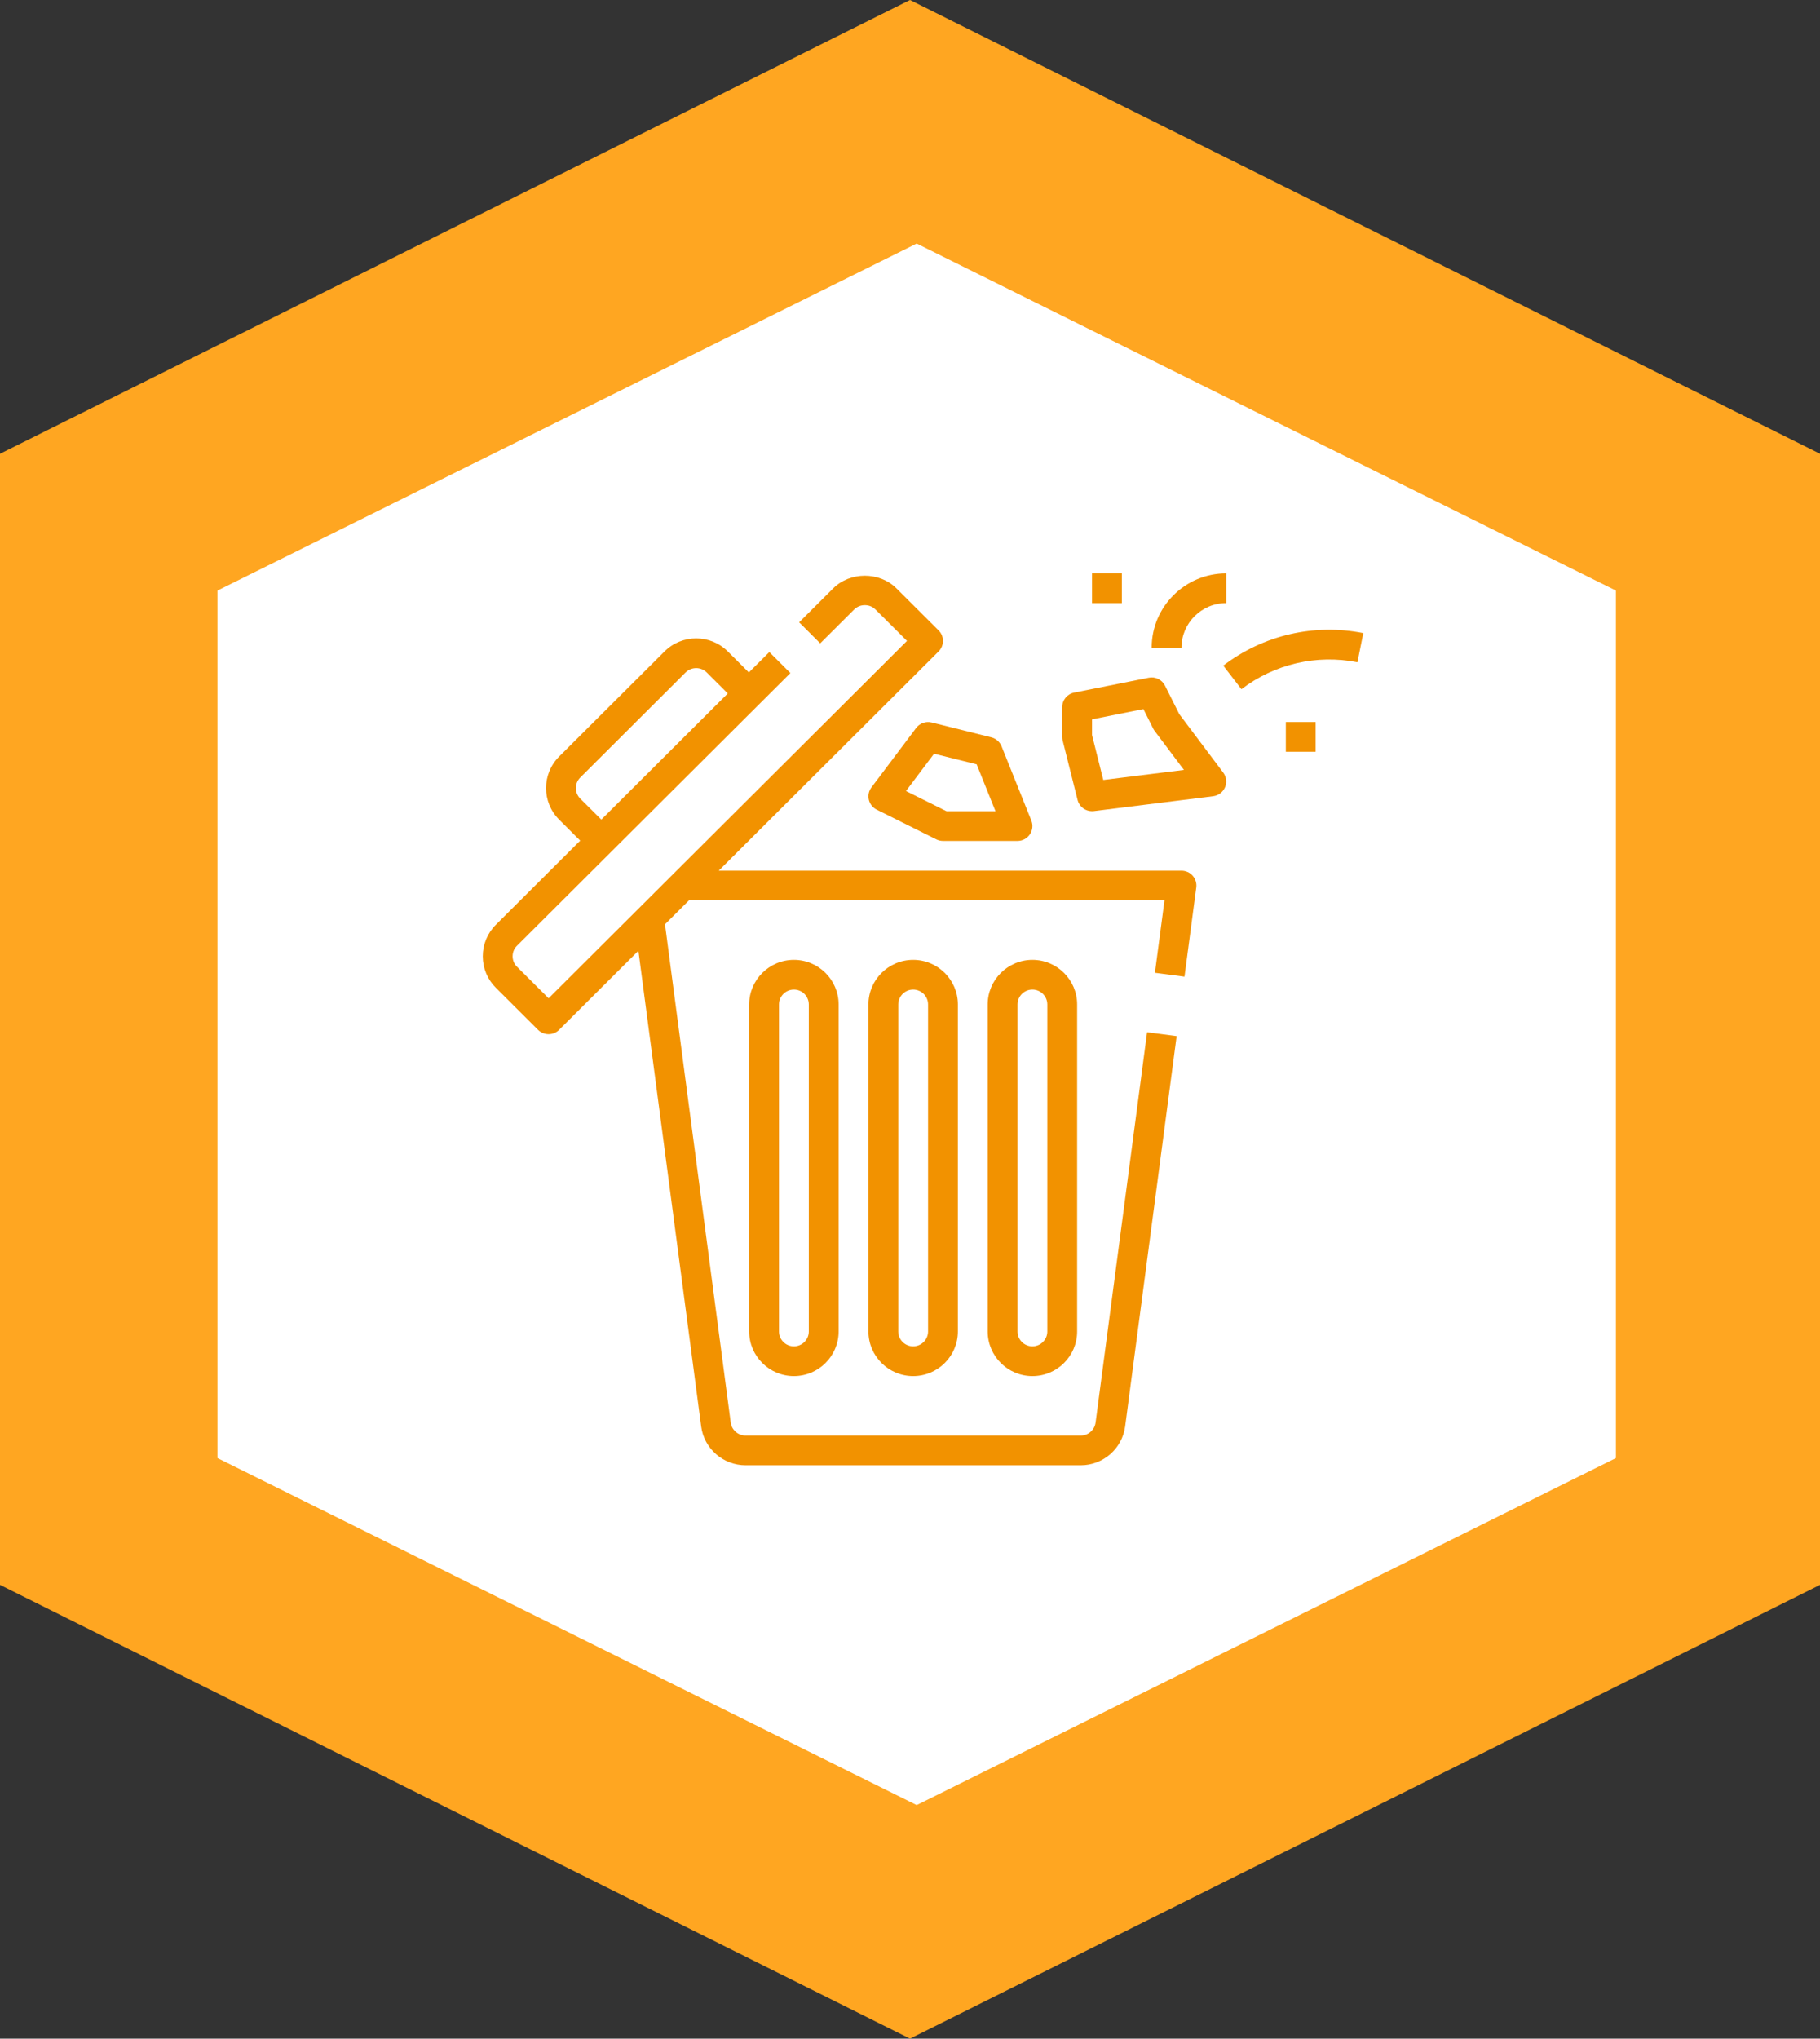
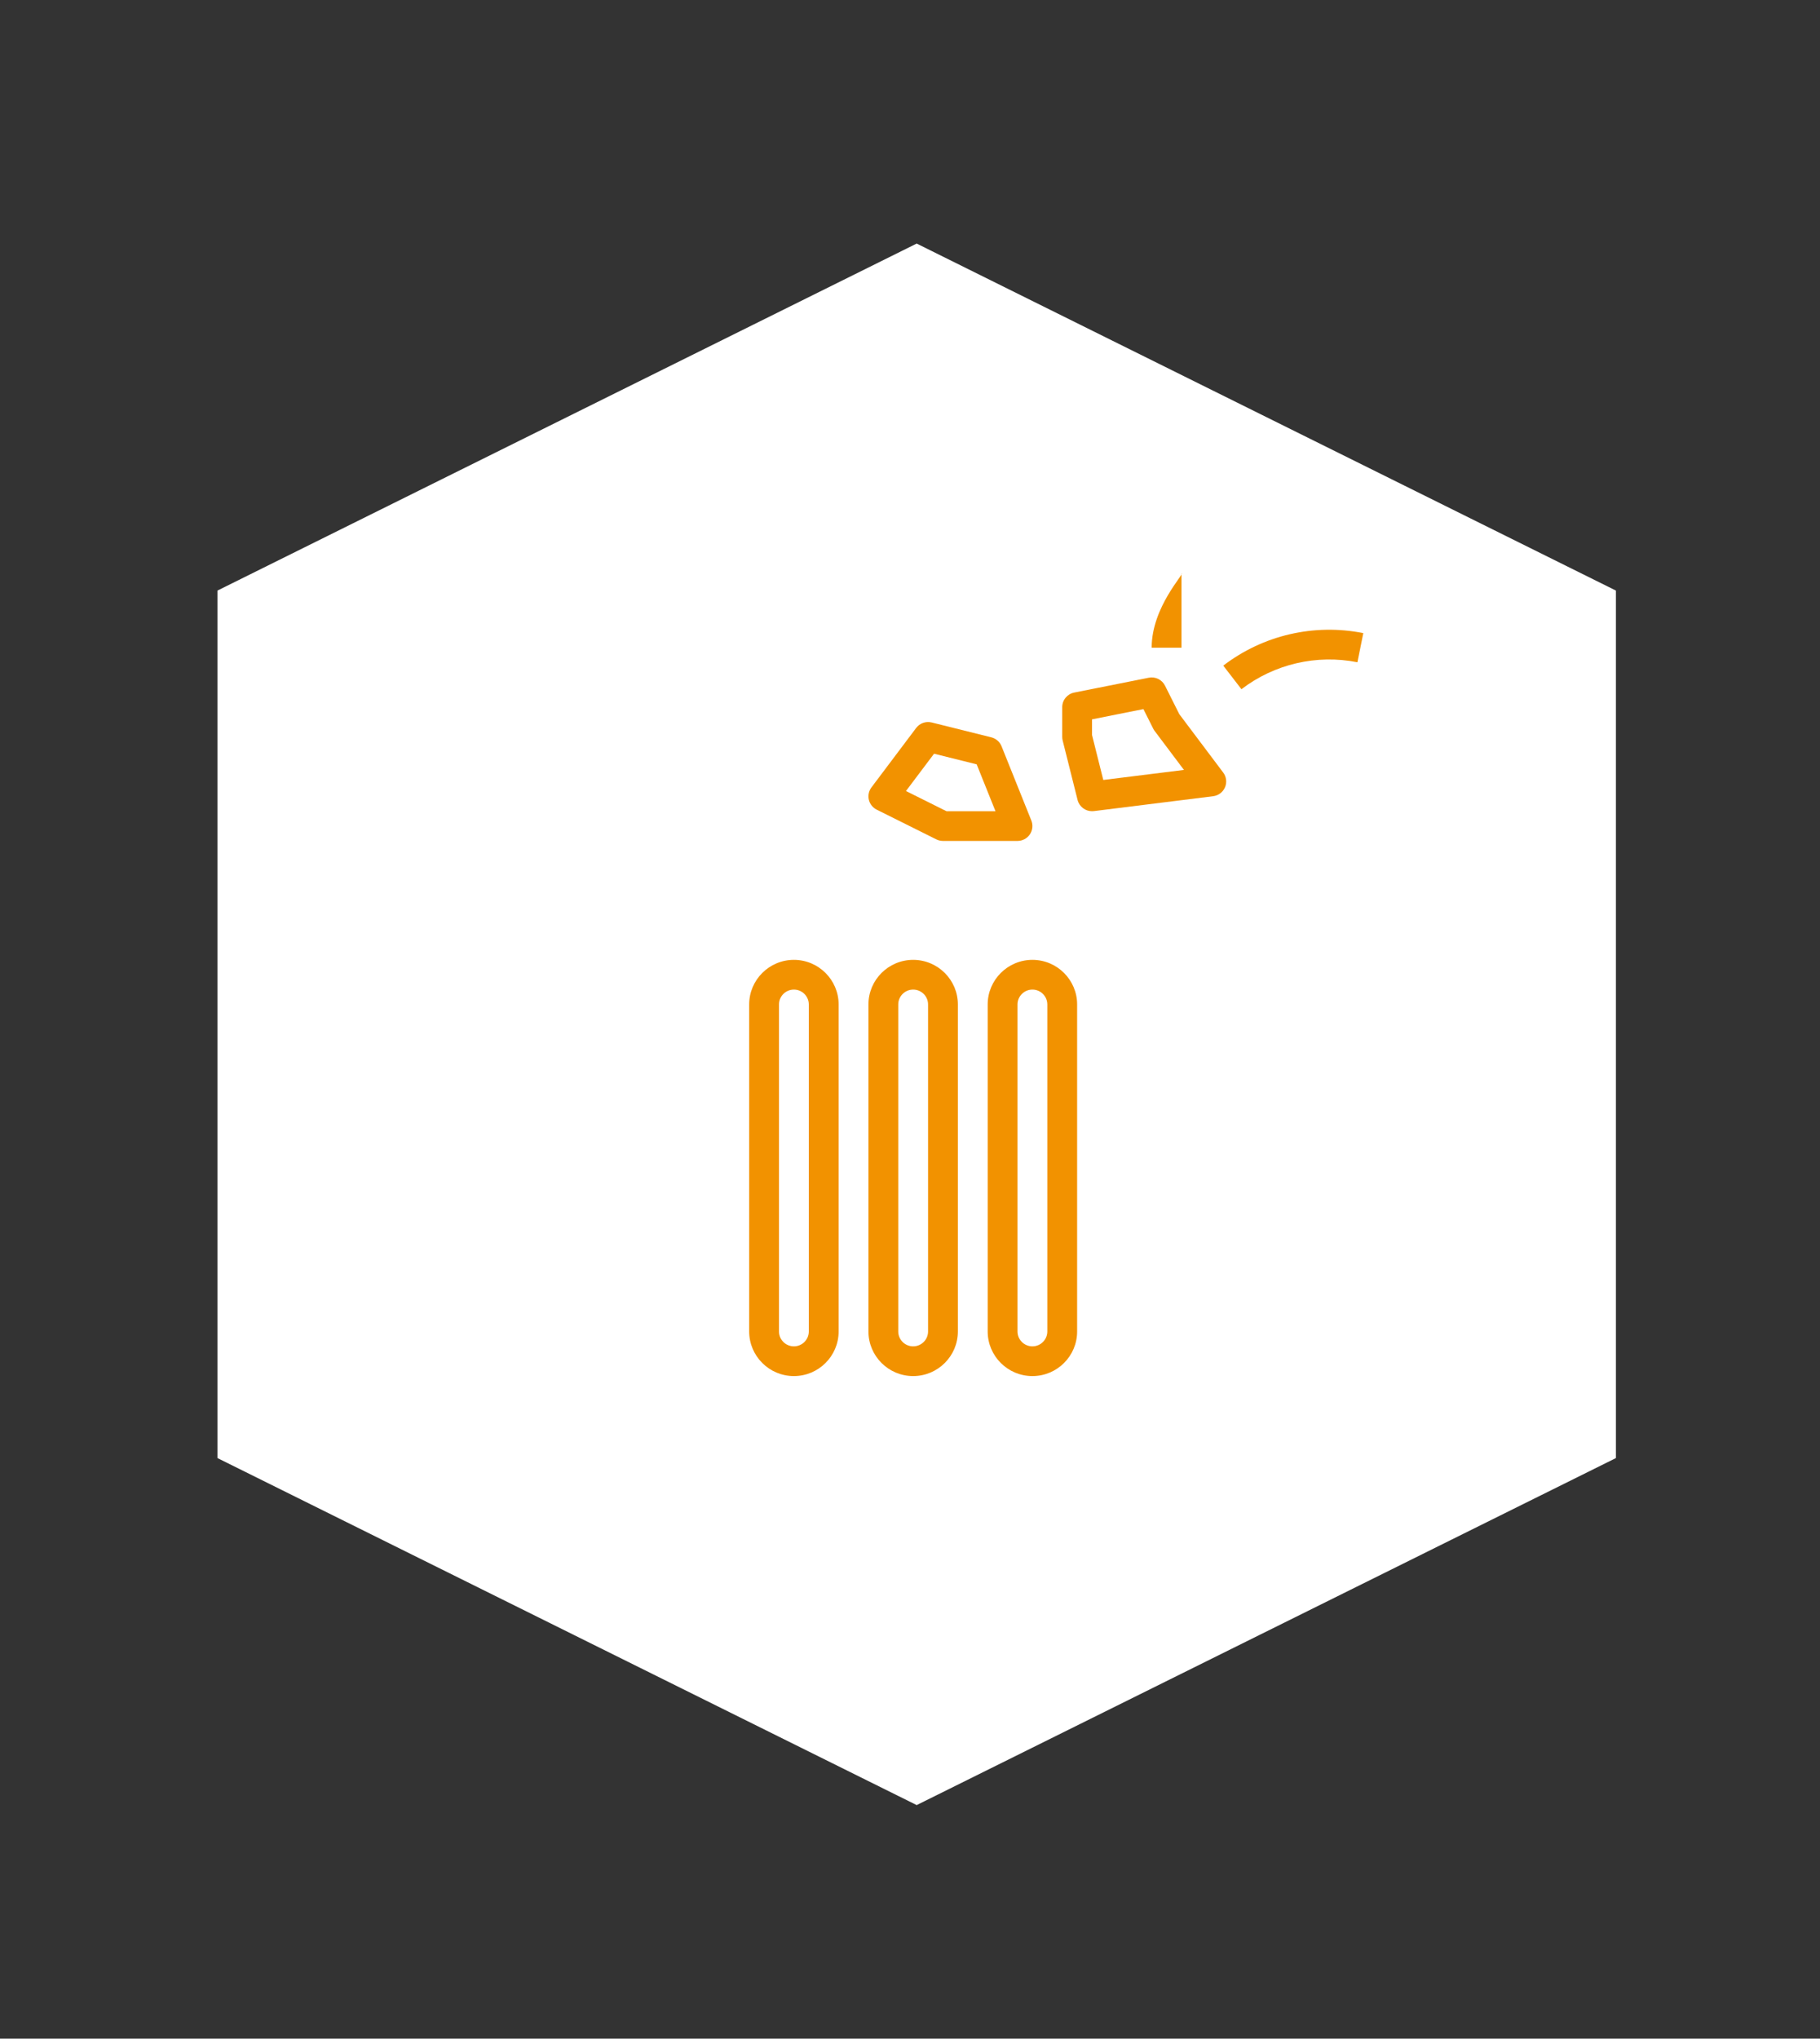
<svg xmlns="http://www.w3.org/2000/svg" width="134" height="150" viewBox="0 0 134 150" fill="none">
  <rect x="0" y="0" width="134" height="150" fill="#333333" stroke="none" />
-   <path fill-rule="evenodd" clip-rule="evenodd" d="M67 0L134 33.388V116.612L67 150L0 116.612V33.388L67 0Z" fill="#FFA621" />
  <path fill-rule="evenodd" clip-rule="evenodd" d="M67.492 17.921L118.974 43.453V107.283L67.492 132.815L16.011 107.283V43.453L67.492 17.921Z" fill="white" />
-   <path d="M86.988 64.062H52.918L69.106 47.931C69.312 47.725 69.427 47.447 69.427 47.157C69.427 46.868 69.312 46.589 69.106 46.384L66.002 43.291C64.757 42.051 62.588 42.051 61.345 43.291L58.838 45.789L60.39 47.336L62.898 44.838C63.312 44.424 64.035 44.424 64.45 44.838L66.779 47.157L40.391 73.453L38.063 71.132C37.855 70.927 37.741 70.652 37.741 70.359C37.741 70.066 37.855 69.793 38.063 69.586L58.195 49.523L56.643 47.977L55.136 49.478L53.584 47.932C52.299 46.651 50.21 46.652 48.927 47.932L41.167 55.666C39.882 56.945 39.882 59.027 41.167 60.306L42.718 61.853L36.51 68.04C35.887 68.661 35.545 69.484 35.545 70.361C35.545 71.239 35.887 72.062 36.51 72.681L39.614 75.775C39.82 75.979 40.1 76.094 40.391 76.094C40.681 76.094 40.961 75.979 41.167 75.773L47.003 69.957L51.625 104.96C51.84 106.585 53.243 107.812 54.889 107.812H79.575C81.222 107.812 82.624 106.585 82.84 104.959L86.632 76.236L84.456 75.95L80.664 104.672C80.591 105.216 80.124 105.625 79.575 105.625H54.889C54.34 105.625 53.873 105.216 53.801 104.673L48.96 68.007L50.723 66.25H85.737L85.033 71.576L87.21 71.862L88.077 65.299C88.118 64.987 88.023 64.673 87.814 64.435C87.605 64.198 87.304 64.062 86.988 64.062ZM42.72 58.759C42.291 58.332 42.291 57.639 42.72 57.211L50.48 49.477C50.907 49.052 51.604 49.051 52.033 49.477L53.585 51.024L44.273 60.304L42.72 58.759Z" fill="#F29200" />
  <path d="M63.94 73.906V97.969C63.94 99.778 65.417 101.25 67.232 101.25C69.047 101.25 70.525 99.778 70.525 97.969V73.906C70.525 72.097 69.047 70.625 67.232 70.625C65.417 70.625 63.94 72.097 63.94 73.906ZM68.33 73.906V97.969C68.33 98.571 67.837 99.062 67.232 99.062C66.627 99.062 66.135 98.571 66.135 97.969V73.906C66.135 73.304 66.627 72.812 67.232 72.812C67.837 72.812 68.33 73.304 68.33 73.906Z" fill="#F29200" />
  <path d="M55.159 73.906V97.969C55.159 99.778 56.636 101.25 58.452 101.25C60.267 101.25 61.745 99.778 61.745 97.969V73.906C61.745 72.097 60.267 70.625 58.452 70.625C56.636 70.625 55.159 72.097 55.159 73.906ZM59.549 73.906V97.969C59.549 98.571 59.057 99.062 58.452 99.062C57.847 99.062 57.354 98.571 57.354 97.969V73.906C57.354 73.304 57.847 72.812 58.452 72.812C59.057 72.812 59.549 73.304 59.549 73.906Z" fill="#F29200" />
  <path d="M72.72 73.906V97.969C72.72 99.778 74.198 101.25 76.013 101.25C77.828 101.25 79.305 99.778 79.305 97.969V73.906C79.305 72.097 77.828 70.625 76.013 70.625C74.198 70.625 72.72 72.097 72.72 73.906ZM77.11 73.906V97.969C77.11 98.571 76.618 99.062 76.013 99.062C75.408 99.062 74.915 98.571 74.915 97.969V73.906C74.915 73.304 75.408 72.812 76.013 72.812C76.618 72.812 77.11 73.304 77.11 73.906Z" fill="#F29200" />
  <path d="M72.987 54.252L68.596 53.158C68.167 53.052 67.716 53.212 67.453 53.563L64.16 57.938C63.965 58.197 63.895 58.529 63.97 58.845C64.045 59.161 64.257 59.427 64.548 59.573L68.938 61.76C69.088 61.836 69.257 61.875 69.427 61.875H74.915C75.279 61.875 75.62 61.695 75.824 61.395C76.028 61.095 76.07 60.712 75.935 60.376L73.74 54.907C73.608 54.581 73.328 54.337 72.987 54.252ZM69.686 59.688L66.704 58.202L68.771 55.457L71.909 56.239L73.294 59.688H69.686Z" fill="#F29200" />
  <path d="M86.828 52.547L85.775 50.449C85.553 50.007 85.061 49.768 84.578 49.866L79.09 50.959C78.576 51.061 78.207 51.51 78.207 52.031V54.219C78.207 54.308 78.219 54.397 78.24 54.484L79.338 58.859C79.461 59.351 79.904 59.687 80.401 59.687C80.448 59.687 80.493 59.685 80.539 59.679L89.319 58.585C89.708 58.537 90.04 58.286 90.193 57.926C90.345 57.567 90.295 57.154 90.06 56.843L86.828 52.547ZM81.231 57.388L80.403 54.084V52.928L84.186 52.175L84.908 53.615C84.938 53.674 84.973 53.73 85.012 53.782L87.17 56.65L81.231 57.388Z" fill="#F29200" />
-   <path d="M80.403 42.188H82.598V44.375H80.403V42.188Z" fill="#F29200" />
  <path d="M90.065 48.976L91.403 50.711C93.83 48.854 96.944 48.132 99.943 48.728L100.375 46.583C96.748 45.861 92.993 46.734 90.065 48.976Z" fill="#F29200" />
-   <path d="M94.671 53.125H96.866V55.312H94.671V53.125Z" fill="#F29200" />
-   <path d="M84.793 47.656H86.988C86.988 45.847 88.465 44.375 90.281 44.375V42.188C87.255 42.188 84.793 44.641 84.793 47.656Z" fill="#F29200" />
+   <path d="M84.793 47.656H86.988V42.188C87.255 42.188 84.793 44.641 84.793 47.656Z" fill="#F29200" />
</svg>